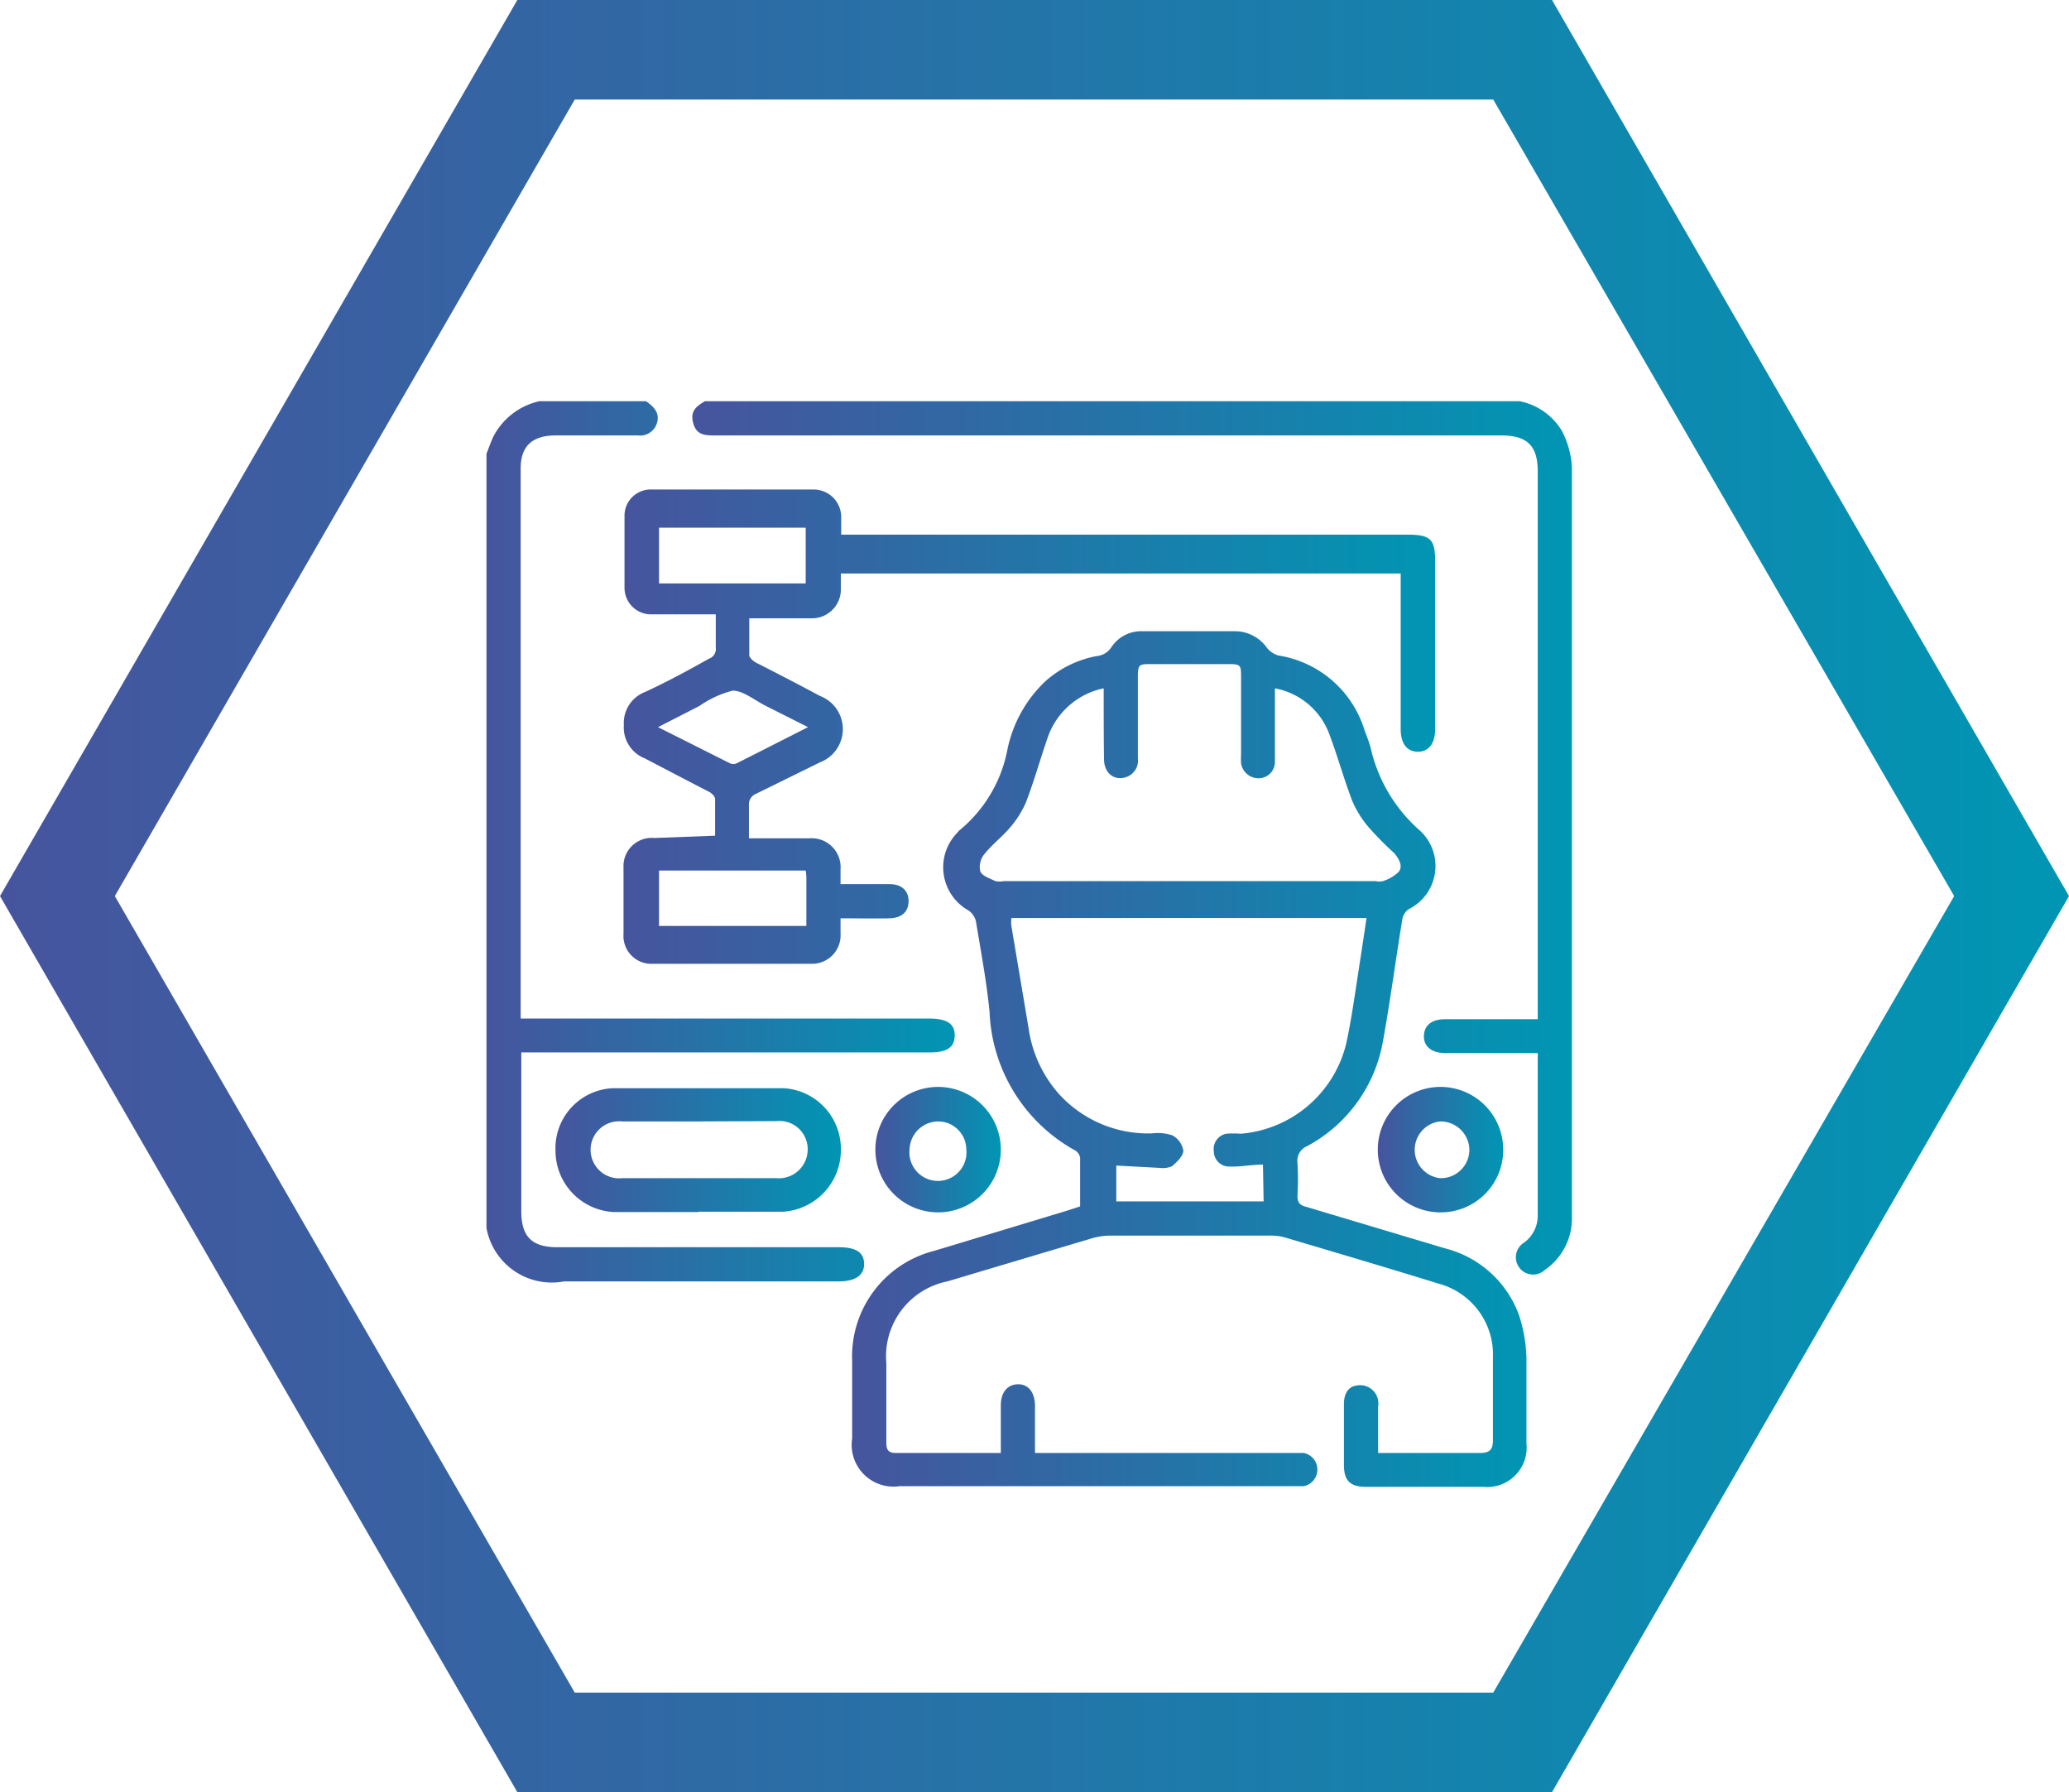
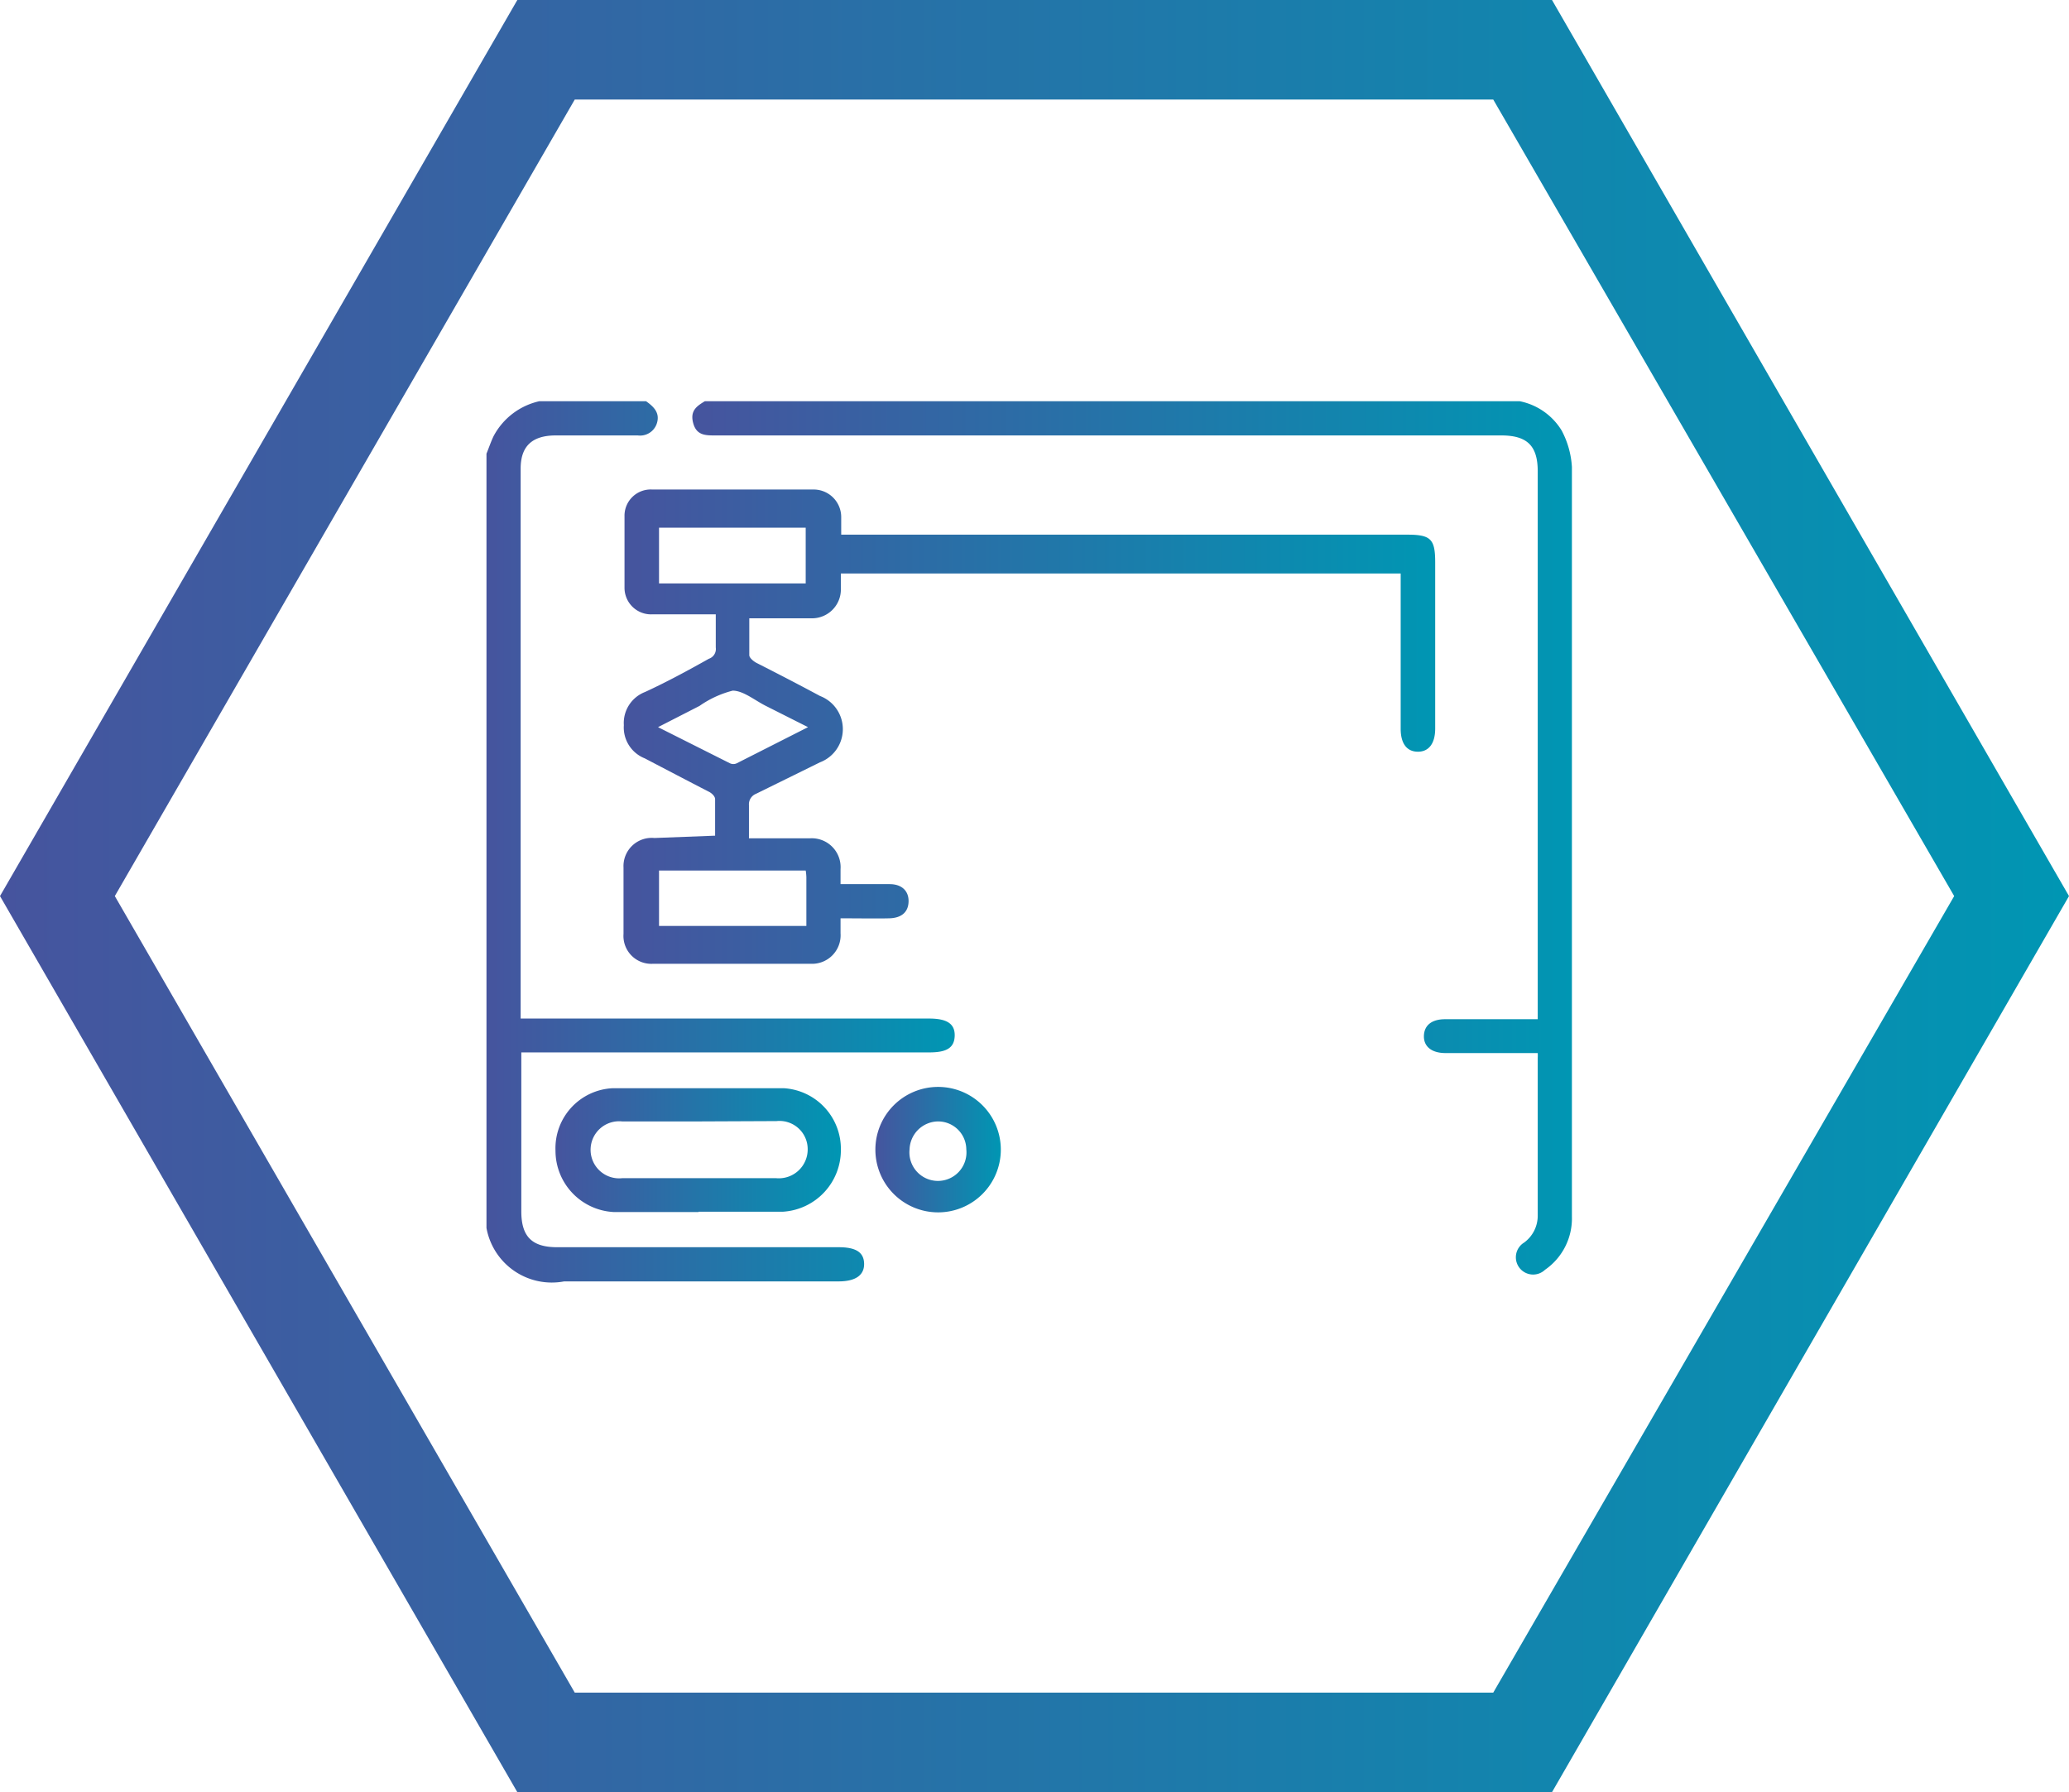
<svg xmlns="http://www.w3.org/2000/svg" xmlns:xlink="http://www.w3.org/1999/xlink" viewBox="0 0 62.35 54">
  <defs>
    <style>.cls-1{fill:url(#linear-gradient);}.cls-2{fill:url(#linear-gradient-2);}.cls-3{fill:url(#linear-gradient-3);}.cls-4{fill:url(#linear-gradient-4);}.cls-5{fill:url(#linear-gradient-5);}.cls-6{fill:url(#linear-gradient-6);}.cls-7{fill:url(#linear-gradient-7);}.cls-8{fill:url(#linear-gradient-8);}</style>
    <linearGradient id="linear-gradient" y1="27" x2="62.35" y2="27" gradientUnits="userSpaceOnUse">
      <stop offset="0" stop-color="#46549e" />
      <stop offset="1" stop-color="#0096b3" />
    </linearGradient>
    <linearGradient id="linear-gradient-2" x1="20.87" y1="25.25" x2="47.38" y2="25.25" xlink:href="#linear-gradient" />
    <linearGradient id="linear-gradient-3" x1="14.66" y1="25.35" x2="28.77" y2="25.35" xlink:href="#linear-gradient" />
    <linearGradient id="linear-gradient-4" x1="25.68" y1="31.89" x2="46" y2="31.89" xlink:href="#linear-gradient" />
    <linearGradient id="linear-gradient-5" x1="18.78" y1="21.91" x2="43.25" y2="21.91" xlink:href="#linear-gradient" />
    <linearGradient id="linear-gradient-6" x1="16.74" y1="34.64" x2="25.34" y2="34.64" xlink:href="#linear-gradient" />
    <linearGradient id="linear-gradient-7" x1="26.37" y1="34.65" x2="30.16" y2="34.65" xlink:href="#linear-gradient" />
    <linearGradient id="linear-gradient-8" x1="41.53" y1="34.65" x2="45.3" y2="34.65" xlink:href="#linear-gradient" />
  </defs>
  <title>Programacion</title>
  <g id="Capa_2" data-name="Capa 2">
    <g id="Capa_1-2" data-name="Capa 1">
      <path class="cls-1" d="M46.77,54H15.59L0,27,15.59,0H46.77L62.35,27ZM17.32,51H45L58.89,27,45,3H17.32L3.46,27Z" />
      <path class="cls-2" d="M45.8,12.09a1.92,1.92,0,0,1,1.26.88,2.67,2.67,0,0,1,.31,1.1q0,11.3,0,22.59a1.88,1.88,0,0,1-.81,1.6.52.52,0,1,1-.63-.82,1,1,0,0,0,.41-.81V31.88a1.25,1.25,0,0,0,0-.15l-.34,0H43.56c-.42,0-.66-.2-.65-.52s.24-.5.64-.5h2.79c0-.13,0-.24,0-.35V14.2c0-.77-.32-1.08-1.1-1.08H21.55c-.29,0-.56,0-.66-.37s.1-.51.35-.66Z" />
      <path class="cls-3" d="M19.47,12.09c.24.17.43.36.32.68a.53.53,0,0,1-.57.35H16.75c-.72,0-1.06.33-1.06,1V30.69H28c.54,0,.78.16.77.52s-.24.5-.76.5H15.71c0,.14,0,.25,0,.36V36.5c0,.76.32,1.08,1.08,1.08h8.48c.52,0,.76.15.77.49s-.24.54-.77.54H17A2,2,0,0,1,14.66,37V13.67c.07-.17.13-.35.21-.52a2.07,2.07,0,0,1,1.38-1.06Z" />
-       <path class="cls-4" d="M30.16,43.78V42.35c0-.4.2-.63.51-.64s.51.23.52.63v1.44h8.1a.51.51,0,0,1,0,1H27.11a1.26,1.26,0,0,1-1.43-1.44V41a3.28,3.28,0,0,1,2.47-3.31l4-1.21.4-.13c0-.5,0-1,0-1.47a.33.33,0,0,0-.14-.21,5,5,0,0,1-2.59-4.19c-.09-.91-.26-1.81-.41-2.72a.55.55,0,0,0-.23-.33,1.49,1.49,0,0,1-.34-2.33l.06-.07a4.15,4.15,0,0,0,1.45-2.4,3.91,3.91,0,0,1,1.15-2.1,3.2,3.2,0,0,1,1.54-.76.6.6,0,0,0,.46-.28,1.07,1.07,0,0,1,.92-.47h2.82a1.18,1.18,0,0,1,.94.5.71.71,0,0,0,.34.23A3.24,3.24,0,0,1,41.12,22c.06.17.13.33.18.51A4.68,4.68,0,0,0,42.76,25a1.45,1.45,0,0,1-.32,2.4.49.49,0,0,0-.18.3c-.2,1.21-.36,2.44-.58,3.65a4.46,4.46,0,0,1-2.28,3.18.48.48,0,0,0-.3.51,8.68,8.68,0,0,1,0,1c0,.19.07.27.25.32l4.18,1.25a3.21,3.21,0,0,1,2.24,2A4.51,4.51,0,0,1,46,40.92c0,.86,0,1.71,0,2.57a1.19,1.19,0,0,1-1.31,1.31c-1.17,0-2.34,0-3.52,0-.48,0-.67-.18-.67-.66s0-1.23,0-1.84c0-.26.1-.51.37-.55a.55.55,0,0,1,.66.63c0,.45,0,.91,0,1.4h3.06c.28,0,.4-.08.4-.38,0-.83,0-1.67,0-2.5a2.21,2.21,0,0,0-1.63-2.22c-1.55-.48-3.11-.94-4.66-1.4a1.61,1.61,0,0,0-.44-.05H33.46a2.09,2.09,0,0,0-.55.08l-4.36,1.3a2.3,2.3,0,0,0-1.84,2.46c0,.78,0,1.56,0,2.34,0,.2,0,.37.28.37Zm7.9-8.69c-.33,0-.65.07-1,.06a.46.46,0,0,1-.48-.45.47.47,0,0,1,.38-.54,3.29,3.29,0,0,1,.44,0,3.57,3.57,0,0,0,3.16-2.68c.13-.58.22-1.18.31-1.77s.21-1.36.31-2.05H30.48a.94.94,0,0,0,0,.25L31,31a3.77,3.77,0,0,0,.9,1.95,3.63,3.63,0,0,0,2.82,1.2,1.37,1.37,0,0,1,.61.06.64.64,0,0,1,.33.46c0,.16-.19.34-.34.47a.71.71,0,0,1-.37.05l-1.31-.07v1.08h4.44Zm-4.8-14.35a2.27,2.27,0,0,0-1.7,1.52c-.22.64-.4,1.28-.64,1.91a3,3,0,0,1-.46.74c-.24.29-.55.52-.79.82a.6.6,0,0,0-.13.52c.05.14.29.22.46.3a.68.68,0,0,0,.25,0h11.2a.55.55,0,0,0,.22,0,1.2,1.2,0,0,0,.48-.28c.14-.18,0-.4-.13-.56a9.69,9.69,0,0,1-.78-.79,3.07,3.07,0,0,1-.49-.79c-.26-.68-.45-1.38-.71-2.06a2.17,2.17,0,0,0-1.62-1.33c0,.21,0,.38,0,.55,0,.56,0,1.12,0,1.67a.49.49,0,0,1-.49.49A.53.53,0,0,1,37.4,23a2.71,2.71,0,0,1,0-.29V20.43c0-.4,0-.42-.41-.42H34.71c-.39,0-.42,0-.42.41v2.44a.52.52,0,0,1-.37.56c-.35.11-.65-.13-.65-.55C33.26,22.18,33.26,21.48,33.26,20.74Z" />
      <path class="cls-5" d="M21.55,25.18c0-.39,0-.75,0-1.1,0-.09-.11-.19-.2-.23-.64-.33-1.27-.66-1.92-1a1,1,0,0,1-.63-1,1,1,0,0,1,.64-1c.65-.3,1.28-.64,1.92-1a.31.31,0,0,0,.21-.34c0-.31,0-.63,0-1l-.35,0c-.52,0-1,0-1.55,0a.8.8,0,0,1-.85-.8c0-.72,0-1.43,0-2.15a.79.79,0,0,1,.84-.81c1.61,0,3.22,0,4.84,0a.83.83,0,0,1,.85.84c0,.15,0,.31,0,.52H42.4c.72,0,.85.13.85.84v5c0,.45-.19.7-.52.7s-.52-.24-.52-.69V17.28H25.34c0,.15,0,.3,0,.46a.87.87,0,0,1-.9.89c-.5,0-1,0-1.49,0h-.37c0,.4,0,.75,0,1.11,0,.08.12.18.21.23.63.32,1.27.65,1.92,1a1.07,1.07,0,0,1,0,2l-1.93.95a.34.34,0,0,0-.21.34c0,.31,0,.63,0,1h1.83a.87.87,0,0,1,.93.93c0,.14,0,.27,0,.45h1.48c.37,0,.58.21.57.53s-.22.49-.58.5-.94,0-1.47,0c0,.16,0,.3,0,.45a.86.86,0,0,1-.9.92c-1.58,0-3.17,0-4.75,0a.84.84,0,0,1-.89-.9c0-.66,0-1.33,0-2a.85.85,0,0,1,.93-.89ZM19.86,15.9v1.68h4.42V15.9Zm4.42,10.33H19.86V27.9H24.3V26.43A1.5,1.5,0,0,0,24.28,26.23Zm.07-4.32-1.27-.64c-.34-.17-.68-.46-1-.46a3.07,3.07,0,0,0-1,.46l-1.25.64L22,23a.24.24,0,0,0,.2,0Z" />
      <path class="cls-6" d="M21.05,36.52c-.86,0-1.71,0-2.56,0a1.85,1.85,0,0,1-1.75-1.85,1.81,1.81,0,0,1,1.71-1.88c1.73,0,3.45,0,5.18,0a1.83,1.83,0,0,1,1.71,1.85,1.86,1.86,0,0,1-1.74,1.87c-.85,0-1.7,0-2.55,0Zm0-2.73h-2.3a.86.86,0,1,0,0,1.71h4.64a.87.87,0,0,0,.95-.88.85.85,0,0,0-.94-.84Z" />
      <path class="cls-7" d="M28.28,36.53a1.89,1.89,0,1,1,1.88-1.89A1.89,1.89,0,0,1,28.28,36.53Zm.84-1.88a.85.85,0,0,0-.86-.86.87.87,0,0,0-.85.84.86.86,0,1,0,1.71,0Z" />
-       <path class="cls-8" d="M43.41,36.53a1.89,1.89,0,1,1,1.89-1.88A1.88,1.88,0,0,1,43.41,36.53Zm.87-1.9a.87.87,0,0,0-.88-.84.86.86,0,0,0,0,1.71A.86.86,0,0,0,44.28,34.63Z" />
    </g>
  </g>
</svg>